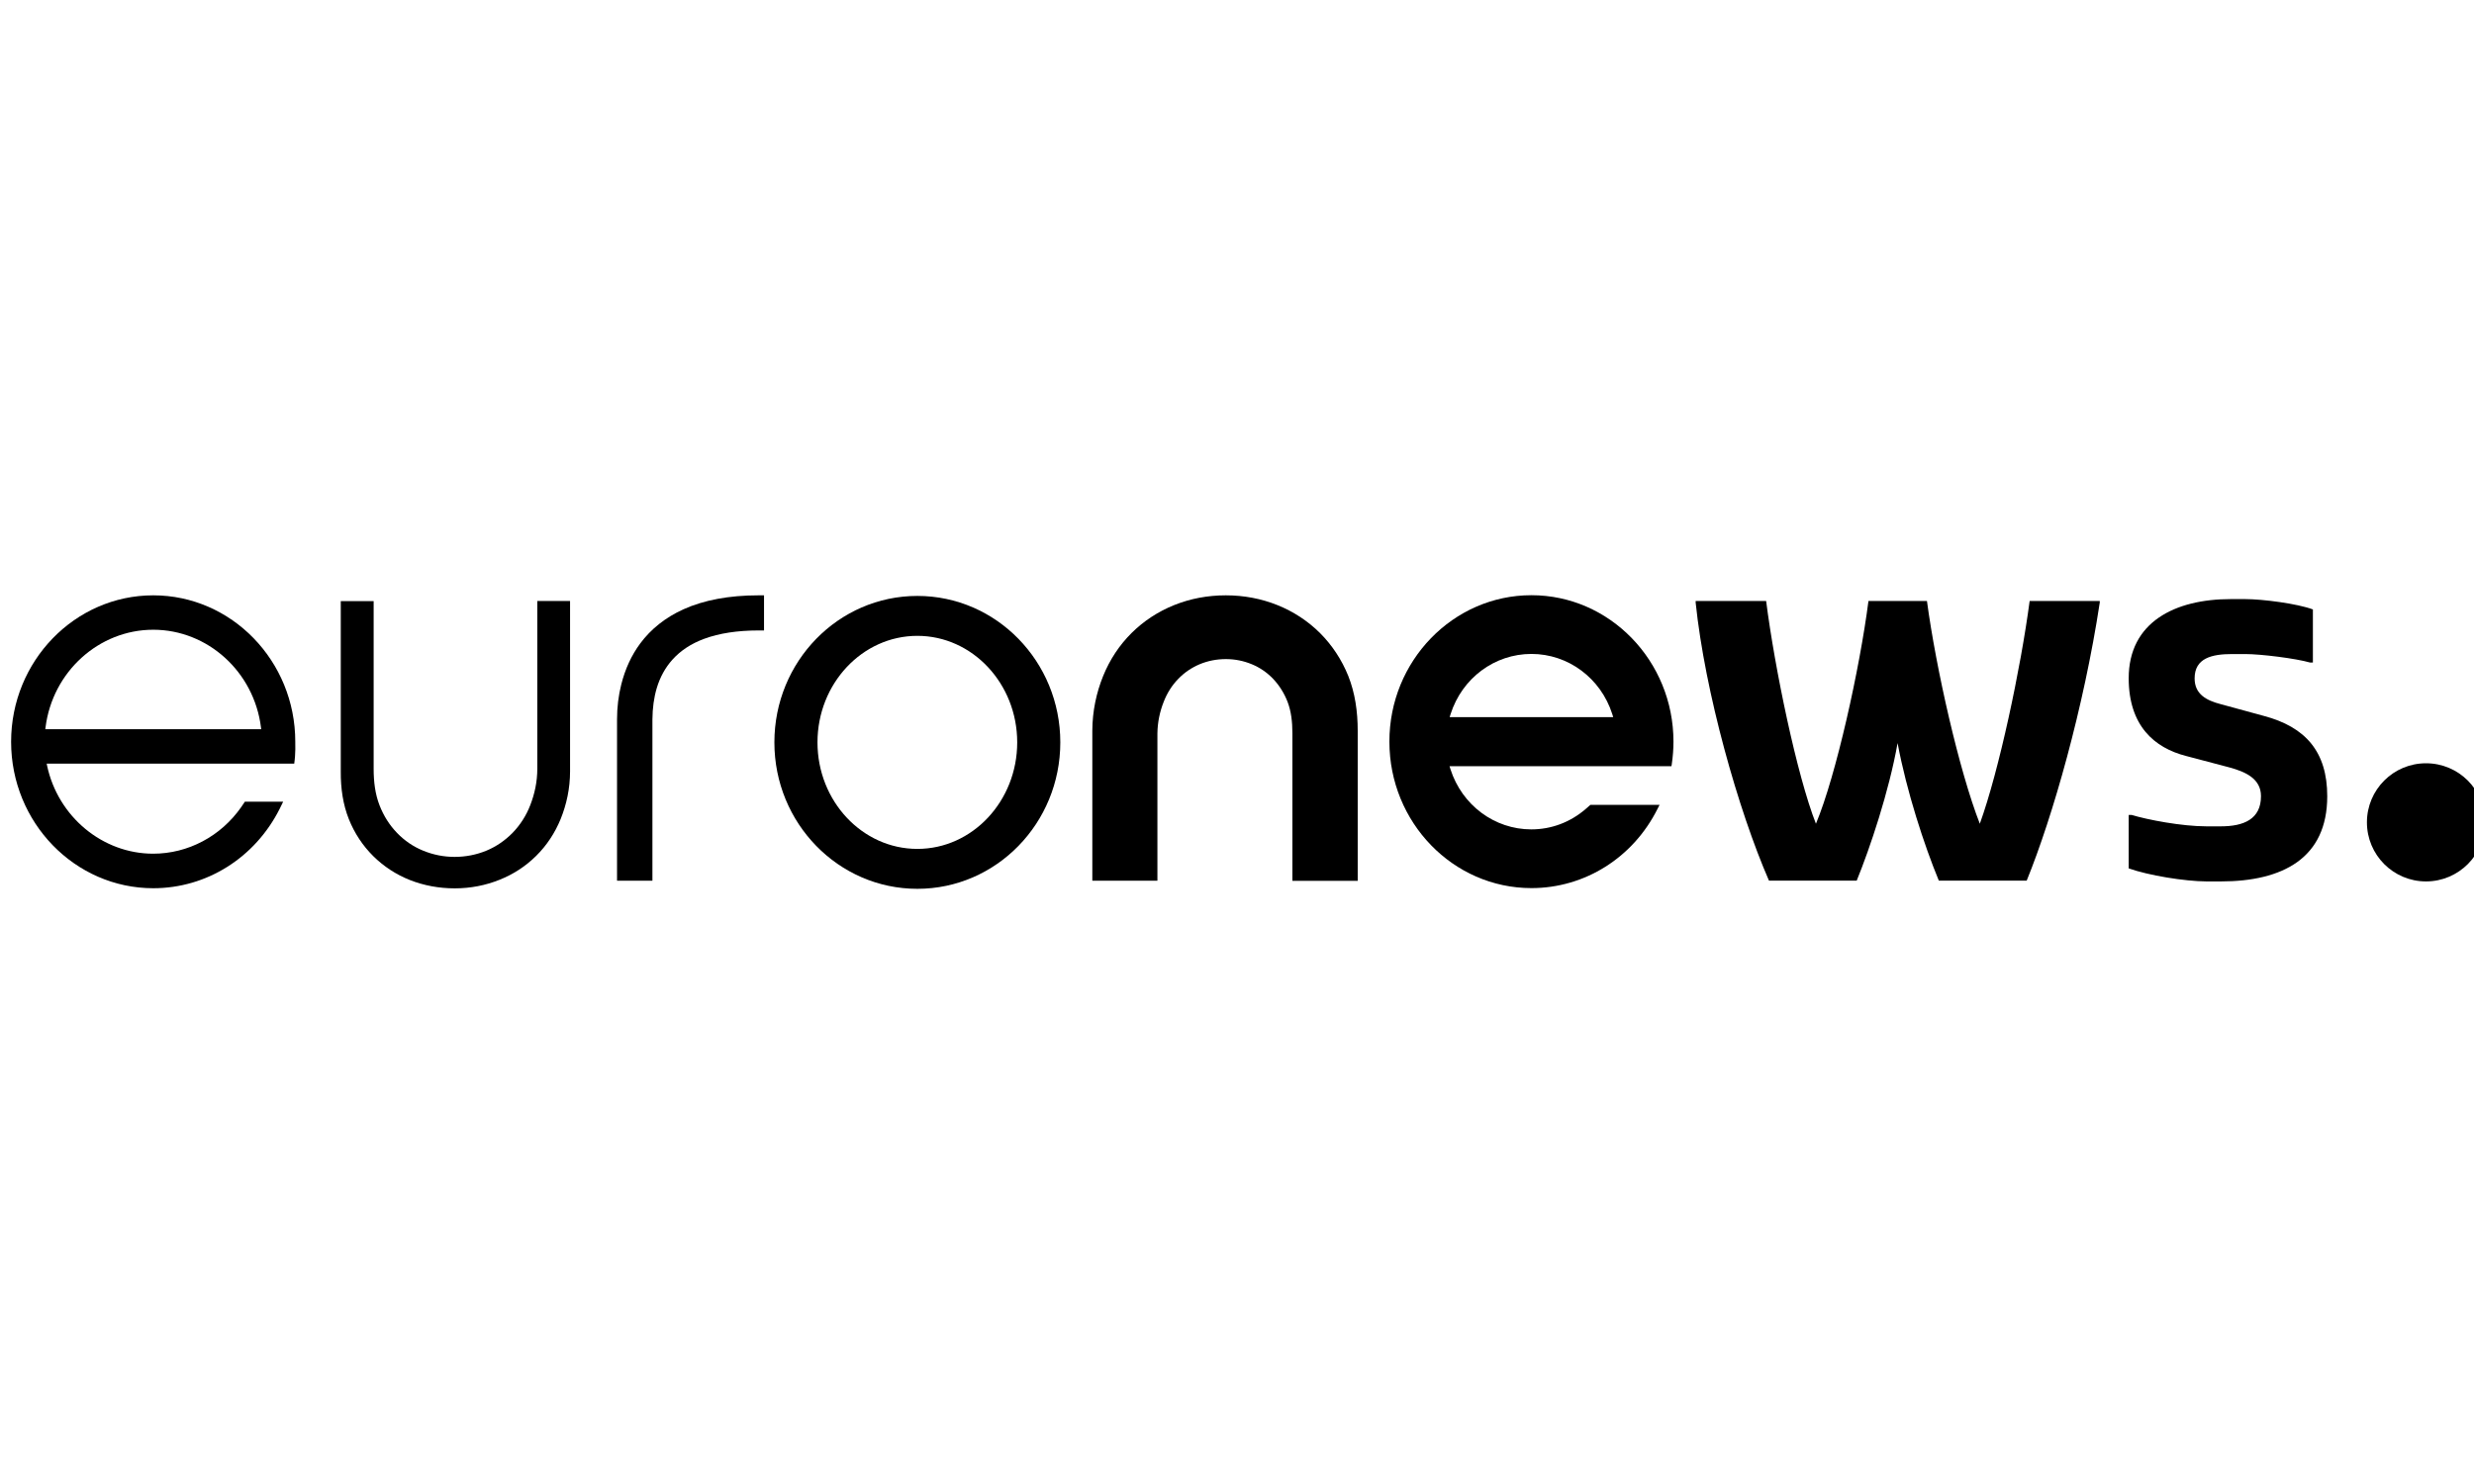
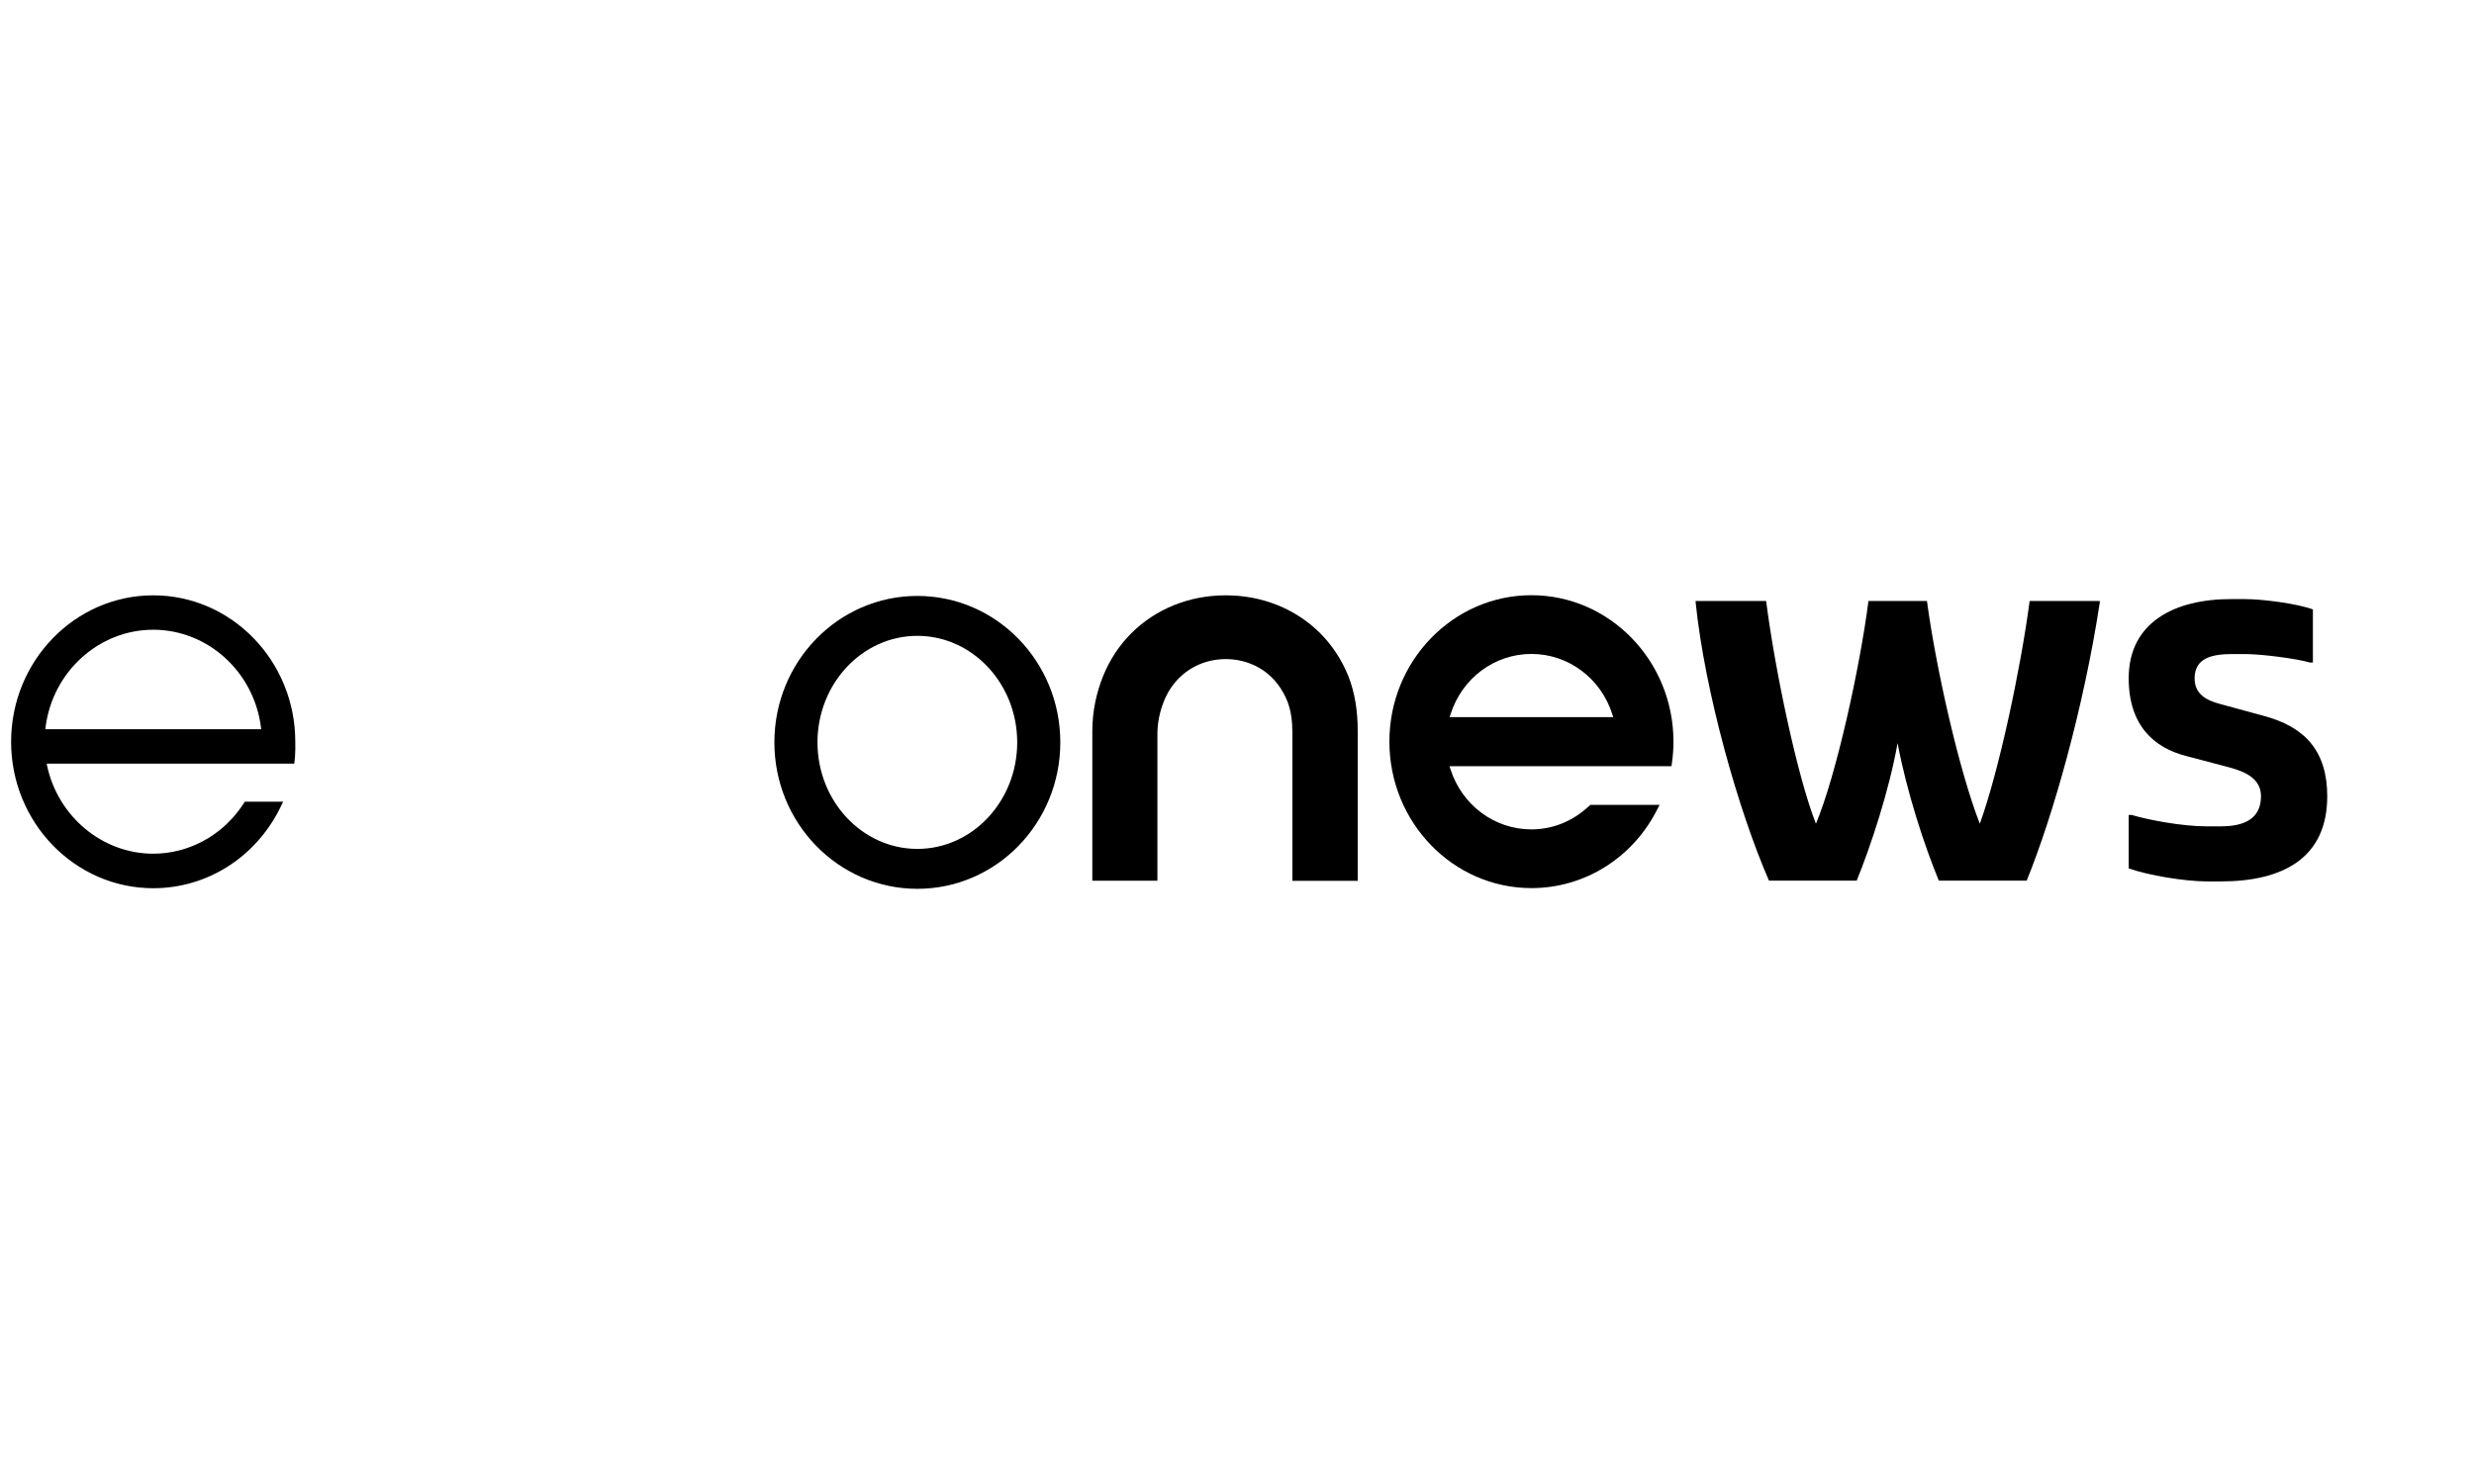
<svg xmlns="http://www.w3.org/2000/svg" width="100" height="60" viewBox="0 0 100 60" fill="none">
  <g clip-path="url(#clip0_1542_1109)">
    <g clip-path="url(#clip1_1542_1109)">
      <path d="M9.751 32.631C8.925 33.813 7.6 34.516 6.19 34.516C4.143 34.516 2.339 33.016 1.902 30.95L1.888 30.874H9.476H11.598H11.893C11.954 30.466 11.935 30.024 11.935 30.024C11.935 30.01 11.935 30 11.935 29.986C11.935 26.724 9.362 24.07 6.195 24.07C3.028 24.07 0.449 26.724 0.449 29.991C0.449 33.258 3.028 35.912 6.195 35.912C8.35 35.912 10.307 34.682 11.304 32.702L11.446 32.413H9.898C9.841 32.503 9.789 32.579 9.751 32.631ZM1.84 29.412C2.121 27.161 3.996 25.461 6.195 25.461C8.393 25.461 10.269 27.161 10.549 29.412L10.558 29.483H1.831L1.84 29.412Z" fill="black" />
-       <path d="M18.38 35.917C17.743 35.917 17.131 35.803 16.566 35.58C16.005 35.357 15.507 35.029 15.089 34.616C14.662 34.193 14.329 33.69 14.101 33.12C13.864 32.527 13.769 31.876 13.774 31.192V24.303H15.103V31.083C15.103 31.615 15.165 32.109 15.341 32.56C15.507 32.987 15.744 33.362 16.053 33.681C16.352 33.989 16.703 34.231 17.102 34.393C17.506 34.559 17.933 34.645 18.375 34.645C18.826 34.645 19.258 34.559 19.662 34.393C20.06 34.227 20.412 33.984 20.716 33.676C21.024 33.358 21.267 32.983 21.433 32.555C21.608 32.104 21.718 31.61 21.718 31.083V24.298H23.042V31.188C23.042 31.876 22.9 32.522 22.663 33.111C22.43 33.681 22.097 34.184 21.67 34.606C21.247 35.024 20.754 35.347 20.193 35.57C19.628 35.798 19.02 35.917 18.38 35.917Z" fill="black" />
-       <path d="M24.941 35.608V29.084C24.941 28.6 24.998 28.125 25.112 27.674C25.269 27.047 25.526 26.491 25.877 26.017C26.314 25.428 26.902 24.962 27.624 24.635C28.455 24.26 29.476 24.07 30.658 24.07H30.882V25.49H30.663C29.804 25.49 29.068 25.604 28.465 25.827C27.938 26.021 27.506 26.306 27.178 26.672C26.893 26.99 26.679 27.375 26.546 27.821C26.432 28.201 26.375 28.628 26.371 29.089V35.608H24.941Z" fill="black" />
      <path d="M52.239 35.608V29.649C52.239 29.189 52.191 28.761 52.044 28.377C51.906 28.02 51.707 27.707 51.455 27.441C51.213 27.189 50.923 26.99 50.601 26.857C50.268 26.719 49.917 26.648 49.551 26.648C49.176 26.648 48.82 26.719 48.488 26.857C48.165 26.995 47.875 27.189 47.628 27.446C47.372 27.707 47.172 28.025 47.035 28.381C46.883 28.766 46.788 29.198 46.783 29.654V35.608H44.152V29.535C44.157 28.752 44.314 28.011 44.589 27.332C44.86 26.667 45.245 26.083 45.743 25.589C46.232 25.105 46.811 24.725 47.462 24.464C48.112 24.203 48.815 24.07 49.547 24.07C50.278 24.07 50.98 24.203 51.631 24.464C52.282 24.725 52.861 25.105 53.35 25.589C53.844 26.083 54.233 26.672 54.499 27.332C54.77 28.016 54.879 28.761 54.879 29.545V35.613H52.239V35.608Z" fill="black" />
      <path d="M61.901 35.907C58.734 35.907 56.16 33.253 56.16 29.986C56.155 26.724 58.734 24.065 61.901 24.065C65.068 24.065 67.642 26.724 67.642 29.986C67.642 30.29 67.618 30.589 67.575 30.888L67.561 30.979H58.591L58.629 31.102C59.095 32.555 60.41 33.533 61.896 33.533C62.703 33.533 63.468 33.248 64.095 32.707C64.095 32.707 64.261 32.565 64.285 32.541H67.081L67.001 32.697C66.013 34.678 64.057 35.907 61.901 35.907ZM61.901 26.439C60.41 26.439 59.099 27.417 58.634 28.87L58.596 28.994H65.206L65.168 28.87C64.702 27.417 63.387 26.439 61.901 26.439Z" fill="black" />
      <path d="M68.539 24.364V24.298H71.388C71.735 27.023 72.632 31.349 73.401 33.305C74.218 31.349 75.172 27.028 75.524 24.298H77.888C78.254 27.023 79.19 31.169 80.025 33.305C80.799 31.169 81.678 27.028 82.039 24.298H84.873V24.364C84.223 28.624 82.979 33.002 81.92 35.604H78.368C77.779 34.179 77.067 32 76.701 30.043C76.355 32 75.581 34.303 75.049 35.604H71.502C70.263 32.759 68.914 27.983 68.539 24.364Z" fill="black" />
      <path d="M86.043 35.11V32.949H86.162C86.803 33.144 88.189 33.41 89.186 33.41H89.766C90.687 33.41 91.39 33.125 91.39 32.189C91.39 31.491 90.777 31.206 90.108 31.026L88.365 30.566C87.083 30.238 86.043 29.345 86.043 27.422C86.043 25.157 87.904 24.222 90.169 24.222H90.749C91.447 24.222 92.847 24.402 93.488 24.64V26.786H93.37C92.79 26.62 91.39 26.444 90.749 26.444H90.226C89.409 26.444 88.707 26.605 88.707 27.427C88.707 28.068 89.182 28.32 89.766 28.471L91.508 28.946C93.189 29.393 94.068 30.39 94.068 32.194C94.068 34.697 92.268 35.637 89.766 35.637H89.186C88.303 35.632 86.845 35.395 86.043 35.11Z" fill="black" />
-       <path d="M100.449 33.248C100.449 34.568 99.38 35.637 98.06 35.637C96.74 35.637 95.672 34.568 95.672 33.248C95.672 31.928 96.74 30.86 98.06 30.86C99.38 30.86 100.449 31.928 100.449 33.248Z" fill="black" />
      <path d="M37.08 24.094C33.889 24.094 31.301 26.743 31.301 30.015C31.301 33.286 33.889 35.936 37.08 35.936C40.27 35.936 42.858 33.286 42.858 30.015C42.858 26.743 40.27 24.094 37.08 24.094ZM37.08 34.322C34.852 34.322 33.043 32.389 33.043 30.015C33.043 27.641 34.852 25.708 37.08 25.708C39.306 25.708 41.116 27.641 41.116 30.015C41.116 32.389 39.306 34.322 37.08 34.322Z" fill="black" />
    </g>
  </g>
  <defs>
    <clipPath id="clip0_1542_1109">
      <rect width="100" height="60" fill="white" />
    </clipPath>
    <clipPath id="clip1_1542_1109">
      <rect width="100" height="11.871" fill="white" transform="translate(0.449 24.065)" />
    </clipPath>
  </defs>
</svg>